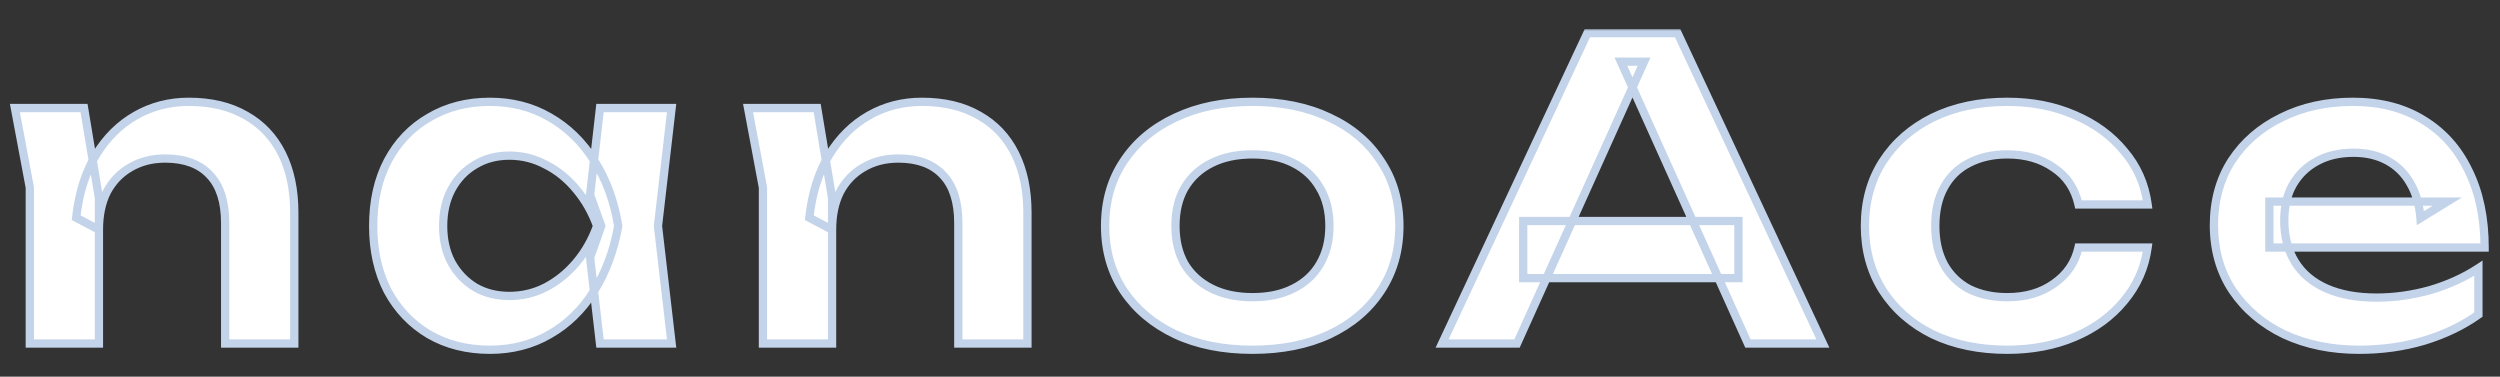
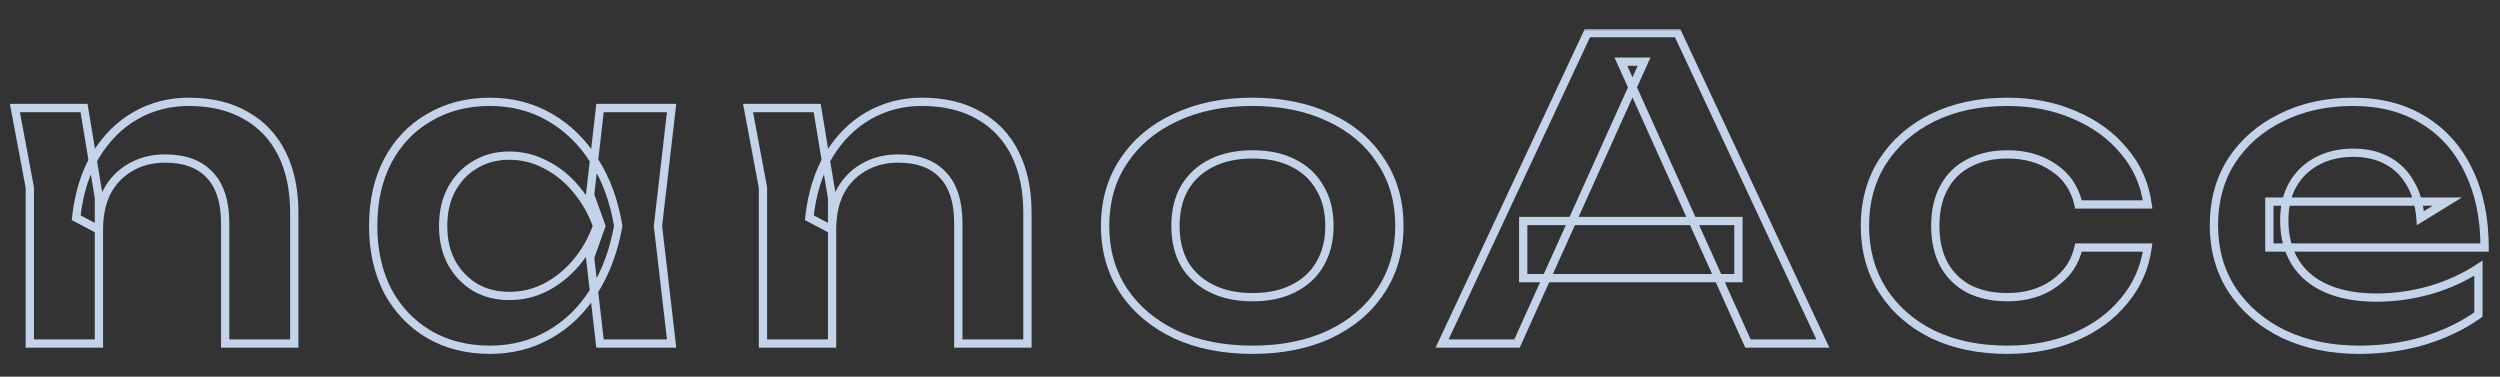
<svg xmlns="http://www.w3.org/2000/svg" width="604" height="91" viewBox="0 0 604 91" fill="none">
  <rect x="0" y="0" width="604" height="91" fill="#333333" stroke="none" />
  <mask id="path-1-outside-1_4052_716" maskUnits="userSpaceOnUse" x="2" y="7" width="600" height="79" fill="black">
    <rect fill="white" x="2" y="7" width="600" height="79" />
    <path d="M3.6 26.1H20.3L23.9 47.8V83H7.2V45.3L3.6 26.1ZM45.6 24.6C51 24.6 55.6 25.7 59.4 27.9C63.2 30.033 66.1 33.1 68.1 37.1C70.1 41.1 71.1 45.867 71.1 51.4V83H54.4V53.9C54.4 48.767 53.167 44.9 50.7 42.3C48.233 39.633 44.633 38.3 39.9 38.3C36.7 38.3 33.867 39.033 31.4 40.5C29 41.9 27.133 43.867 25.8 46.4C24.533 48.933 23.9 51.967 23.9 55.5L18.4 52.6C19.067 46.6 20.667 41.533 23.2 37.4C25.733 33.267 28.933 30.1 32.8 27.9C36.667 25.7 40.933 24.6 45.6 24.6ZM144.963 83L142.563 62.2L145.263 54.6L142.563 47.1L144.963 26.1H162.263L158.963 54.6L162.263 83H144.963ZM149.363 54.6C148.296 60.6 146.329 65.867 143.463 70.4C140.663 74.867 137.096 78.333 132.763 80.8C128.496 83.267 123.696 84.5 118.363 84.5C112.829 84.5 107.929 83.267 103.663 80.8C99.396 78.267 96.062 74.767 93.662 70.3C91.329 65.767 90.162 60.533 90.162 54.6C90.162 48.6 91.329 43.367 93.662 38.9C96.062 34.367 99.396 30.867 103.663 28.4C107.929 25.867 112.829 24.6 118.363 24.6C123.696 24.6 128.496 25.833 132.763 28.3C137.096 30.767 140.696 34.267 143.563 38.8C146.429 43.267 148.363 48.533 149.363 54.6ZM107.063 54.6C107.063 57.933 107.729 60.867 109.063 63.4C110.463 65.933 112.363 67.933 114.763 69.4C117.163 70.8 119.929 71.5 123.063 71.5C126.196 71.5 129.129 70.8 131.863 69.4C134.663 67.933 137.129 65.933 139.263 63.4C141.396 60.867 143.063 57.933 144.263 54.6C143.063 51.267 141.396 48.333 139.263 45.8C137.129 43.2 134.663 41.2 131.863 39.8C129.129 38.333 126.196 37.6 123.063 37.6C119.929 37.6 117.163 38.333 114.763 39.8C112.363 41.2 110.463 43.2 109.063 45.8C107.729 48.333 107.063 51.267 107.063 54.6ZM180.729 26.1H197.429L201.029 47.8V83H184.329V45.3L180.729 26.1ZM222.729 24.6C228.129 24.6 232.729 25.7 236.529 27.9C240.329 30.033 243.229 33.1 245.229 37.1C247.229 41.1 248.229 45.867 248.229 51.4V83H231.529V53.9C231.529 48.767 230.296 44.9 227.829 42.3C225.362 39.633 221.762 38.3 217.029 38.3C213.829 38.3 210.996 39.033 208.529 40.5C206.129 41.9 204.262 43.867 202.929 46.4C201.662 48.933 201.029 51.967 201.029 55.5L195.529 52.6C196.196 46.6 197.796 41.533 200.329 37.4C202.862 33.267 206.062 30.1 209.929 27.9C213.796 25.7 218.062 24.6 222.729 24.6ZM302.591 84.5C295.525 84.5 289.325 83.267 283.991 80.8C278.658 78.267 274.491 74.767 271.491 70.3C268.491 65.767 266.991 60.533 266.991 54.6C266.991 48.6 268.491 43.367 271.491 38.9C274.491 34.367 278.658 30.867 283.991 28.4C289.325 25.867 295.525 24.6 302.591 24.6C309.658 24.6 315.858 25.867 321.191 28.4C326.525 30.867 330.658 34.367 333.591 38.9C336.591 43.367 338.091 48.6 338.091 54.6C338.091 60.533 336.591 65.767 333.591 70.3C330.658 74.767 326.525 78.267 321.191 80.8C315.858 83.267 309.658 84.5 302.591 84.5ZM302.591 71.8C306.458 71.8 309.758 71.1 312.491 69.7C315.291 68.3 317.425 66.333 318.891 63.8C320.425 61.2 321.191 58.133 321.191 54.6C321.191 51 320.425 47.933 318.891 45.4C317.425 42.8 315.291 40.8 312.491 39.4C309.758 38 306.458 37.3 302.591 37.3C298.791 37.3 295.491 38 292.691 39.4C289.891 40.8 287.725 42.8 286.191 45.4C284.725 47.933 283.991 51 283.991 54.6C283.991 58.133 284.725 61.2 286.191 63.8C287.725 66.333 289.891 68.3 292.691 69.7C295.491 71.1 298.791 71.8 302.591 71.8ZM368.008 67.2V53.4H420.008V67.2H368.008ZM405.308 8L440.408 83H422.308L391.608 14.9H397.208L366.508 83H348.408L383.508 8H405.308ZM518.866 59.8C518.199 64.667 516.299 68.967 513.166 72.7C510.099 76.433 506.132 79.333 501.266 81.4C496.399 83.467 490.966 84.5 484.966 84.5C478.166 84.5 472.166 83.267 466.966 80.8C461.832 78.267 457.799 74.733 454.866 70.2C451.999 65.667 450.566 60.467 450.566 54.6C450.566 48.667 451.999 43.467 454.866 39C457.799 34.467 461.832 30.933 466.966 28.4C472.166 25.867 478.166 24.6 484.966 24.6C490.966 24.6 496.399 25.667 501.266 27.8C506.132 29.867 510.099 32.767 513.166 36.5C516.299 40.167 518.199 44.467 518.866 49.4H502.166C501.299 45.533 499.299 42.567 496.166 40.5C493.099 38.367 489.366 37.3 484.966 37.3C481.432 37.3 478.332 38 475.666 39.4C473.066 40.733 471.066 42.7 469.666 45.3C468.266 47.833 467.566 50.933 467.566 54.6C467.566 58.2 468.266 61.3 469.666 63.9C471.066 66.433 473.066 68.4 475.666 69.8C478.332 71.133 481.432 71.8 484.966 71.8C489.432 71.8 493.199 70.7 496.266 68.5C499.399 66.3 501.366 63.4 502.166 59.8H518.866ZM569.982 84.5C563.249 84.5 557.215 83.267 551.882 80.8C546.615 78.267 542.449 74.733 539.382 70.2C536.382 65.667 534.882 60.4 534.882 54.4C534.882 48.467 536.315 43.267 539.182 38.8C542.115 34.333 546.115 30.867 551.182 28.4C556.249 25.867 562.015 24.6 568.482 24.6C575.082 24.6 580.749 26.067 585.482 29C590.215 31.867 593.849 35.933 596.382 41.2C598.982 46.467 600.282 52.667 600.282 59.8H548.282V48.7H591.282L584.782 52.7C584.515 49.367 583.682 46.533 582.282 44.2C580.949 41.867 579.115 40.067 576.782 38.8C574.449 37.533 571.715 36.9 568.582 36.9C565.182 36.9 562.215 37.6 559.682 39C557.215 40.333 555.282 42.233 553.882 44.7C552.549 47.1 551.882 49.933 551.882 53.2C551.882 57.133 552.749 60.5 554.482 63.3C556.215 66.1 558.749 68.233 562.082 69.7C565.415 71.167 569.449 71.9 574.182 71.9C578.449 71.9 582.749 71.3 587.082 70.1C591.415 68.833 595.315 67.067 598.782 64.8V76C595.049 78.667 590.682 80.767 585.682 82.3C580.749 83.767 575.515 84.5 569.982 84.5Z" />
  </mask>
-   <path d="M3.6 26.1H20.3L23.9 47.8V83H7.2V45.3L3.6 26.1ZM45.6 24.6C51 24.6 55.6 25.7 59.4 27.9C63.2 30.033 66.1 33.1 68.1 37.1C70.1 41.1 71.1 45.867 71.1 51.4V83H54.4V53.9C54.4 48.767 53.167 44.9 50.7 42.3C48.233 39.633 44.633 38.3 39.9 38.3C36.7 38.3 33.867 39.033 31.4 40.5C29 41.9 27.133 43.867 25.8 46.4C24.533 48.933 23.9 51.967 23.9 55.5L18.4 52.6C19.067 46.6 20.667 41.533 23.2 37.4C25.733 33.267 28.933 30.1 32.8 27.9C36.667 25.7 40.933 24.6 45.6 24.6ZM144.963 83L142.563 62.2L145.263 54.6L142.563 47.1L144.963 26.1H162.263L158.963 54.6L162.263 83H144.963ZM149.363 54.6C148.296 60.6 146.329 65.867 143.463 70.4C140.663 74.867 137.096 78.333 132.763 80.8C128.496 83.267 123.696 84.5 118.363 84.5C112.829 84.5 107.929 83.267 103.663 80.8C99.396 78.267 96.062 74.767 93.662 70.3C91.329 65.767 90.162 60.533 90.162 54.6C90.162 48.6 91.329 43.367 93.662 38.9C96.062 34.367 99.396 30.867 103.663 28.4C107.929 25.867 112.829 24.6 118.363 24.6C123.696 24.6 128.496 25.833 132.763 28.3C137.096 30.767 140.696 34.267 143.563 38.8C146.429 43.267 148.363 48.533 149.363 54.6ZM107.063 54.6C107.063 57.933 107.729 60.867 109.063 63.4C110.463 65.933 112.363 67.933 114.763 69.4C117.163 70.8 119.929 71.5 123.063 71.5C126.196 71.5 129.129 70.8 131.863 69.4C134.663 67.933 137.129 65.933 139.263 63.4C141.396 60.867 143.063 57.933 144.263 54.6C143.063 51.267 141.396 48.333 139.263 45.8C137.129 43.2 134.663 41.2 131.863 39.8C129.129 38.333 126.196 37.6 123.063 37.6C119.929 37.6 117.163 38.333 114.763 39.8C112.363 41.2 110.463 43.2 109.063 45.8C107.729 48.333 107.063 51.267 107.063 54.6ZM180.729 26.1H197.429L201.029 47.8V83H184.329V45.3L180.729 26.1ZM222.729 24.6C228.129 24.6 232.729 25.7 236.529 27.9C240.329 30.033 243.229 33.1 245.229 37.1C247.229 41.1 248.229 45.867 248.229 51.4V83H231.529V53.9C231.529 48.767 230.296 44.9 227.829 42.3C225.362 39.633 221.762 38.3 217.029 38.3C213.829 38.3 210.996 39.033 208.529 40.5C206.129 41.9 204.262 43.867 202.929 46.4C201.662 48.933 201.029 51.967 201.029 55.5L195.529 52.6C196.196 46.6 197.796 41.533 200.329 37.4C202.862 33.267 206.062 30.1 209.929 27.9C213.796 25.7 218.062 24.6 222.729 24.6ZM302.591 84.5C295.525 84.5 289.325 83.267 283.991 80.8C278.658 78.267 274.491 74.767 271.491 70.3C268.491 65.767 266.991 60.533 266.991 54.6C266.991 48.6 268.491 43.367 271.491 38.9C274.491 34.367 278.658 30.867 283.991 28.4C289.325 25.867 295.525 24.6 302.591 24.6C309.658 24.6 315.858 25.867 321.191 28.4C326.525 30.867 330.658 34.367 333.591 38.9C336.591 43.367 338.091 48.6 338.091 54.6C338.091 60.533 336.591 65.767 333.591 70.3C330.658 74.767 326.525 78.267 321.191 80.8C315.858 83.267 309.658 84.5 302.591 84.5ZM302.591 71.8C306.458 71.8 309.758 71.1 312.491 69.7C315.291 68.3 317.425 66.333 318.891 63.8C320.425 61.2 321.191 58.133 321.191 54.6C321.191 51 320.425 47.933 318.891 45.4C317.425 42.8 315.291 40.8 312.491 39.4C309.758 38 306.458 37.3 302.591 37.3C298.791 37.3 295.491 38 292.691 39.4C289.891 40.8 287.725 42.8 286.191 45.4C284.725 47.933 283.991 51 283.991 54.6C283.991 58.133 284.725 61.2 286.191 63.8C287.725 66.333 289.891 68.3 292.691 69.7C295.491 71.1 298.791 71.8 302.591 71.8ZM368.008 67.2V53.4H420.008V67.2H368.008ZM405.308 8L440.408 83H422.308L391.608 14.9H397.208L366.508 83H348.408L383.508 8H405.308ZM518.866 59.8C518.199 64.667 516.299 68.967 513.166 72.7C510.099 76.433 506.132 79.333 501.266 81.4C496.399 83.467 490.966 84.5 484.966 84.5C478.166 84.5 472.166 83.267 466.966 80.8C461.832 78.267 457.799 74.733 454.866 70.2C451.999 65.667 450.566 60.467 450.566 54.6C450.566 48.667 451.999 43.467 454.866 39C457.799 34.467 461.832 30.933 466.966 28.4C472.166 25.867 478.166 24.6 484.966 24.6C490.966 24.6 496.399 25.667 501.266 27.8C506.132 29.867 510.099 32.767 513.166 36.5C516.299 40.167 518.199 44.467 518.866 49.4H502.166C501.299 45.533 499.299 42.567 496.166 40.5C493.099 38.367 489.366 37.3 484.966 37.3C481.432 37.3 478.332 38 475.666 39.4C473.066 40.733 471.066 42.7 469.666 45.3C468.266 47.833 467.566 50.933 467.566 54.6C467.566 58.2 468.266 61.3 469.666 63.9C471.066 66.433 473.066 68.4 475.666 69.8C478.332 71.133 481.432 71.8 484.966 71.8C489.432 71.8 493.199 70.7 496.266 68.5C499.399 66.3 501.366 63.4 502.166 59.8H518.866ZM569.982 84.5C563.249 84.5 557.215 83.267 551.882 80.8C546.615 78.267 542.449 74.733 539.382 70.2C536.382 65.667 534.882 60.4 534.882 54.4C534.882 48.467 536.315 43.267 539.182 38.8C542.115 34.333 546.115 30.867 551.182 28.4C556.249 25.867 562.015 24.6 568.482 24.6C575.082 24.6 580.749 26.067 585.482 29C590.215 31.867 593.849 35.933 596.382 41.2C598.982 46.467 600.282 52.667 600.282 59.8H548.282V48.7H591.282L584.782 52.7C584.515 49.367 583.682 46.533 582.282 44.2C580.949 41.867 579.115 40.067 576.782 38.8C574.449 37.533 571.715 36.9 568.582 36.9C565.182 36.9 562.215 37.6 559.682 39C557.215 40.333 555.282 42.233 553.882 44.7C552.549 47.1 551.882 49.933 551.882 53.2C551.882 57.133 552.749 60.5 554.482 63.3C556.215 66.1 558.749 68.233 562.082 69.7C565.415 71.167 569.449 71.9 574.182 71.9C578.449 71.9 582.749 71.3 587.082 70.1C591.415 68.833 595.315 67.067 598.782 64.8V76C595.049 78.667 590.682 80.767 585.682 82.3C580.749 83.767 575.515 84.5 569.982 84.5Z" fill="white" />
  <path d="M3.6 26.1V25.1H2.395L2.617 26.284L3.6 26.1ZM20.3 26.1L21.287 25.936L21.148 25.1H20.3V26.1ZM23.9 47.8H24.9V47.718L24.887 47.636L23.9 47.8ZM23.9 83V84H24.9V83H23.9ZM7.2 83H6.2V84H7.2V83ZM7.2 45.3H8.2V45.207L8.183 45.116L7.2 45.3ZM59.4 27.9L58.899 28.765L58.91 28.772L59.4 27.9ZM68.1 37.1L68.994 36.653L68.994 36.653L68.1 37.1ZM71.1 83V84H72.1V83H71.1ZM54.4 83H53.4V84H54.4V83ZM50.7 42.3L49.966 42.979L49.974 42.988L50.7 42.3ZM31.4 40.5L31.904 41.364L31.911 41.359L31.4 40.5ZM25.8 46.4L24.915 45.934L24.91 45.944L24.906 45.953L25.8 46.4ZM23.9 55.5L23.434 56.385L24.9 57.158V55.5H23.9ZM18.4 52.6L17.406 52.49L17.331 53.167L17.934 53.485L18.4 52.6ZM23.2 37.4L22.347 36.877L22.347 36.877L23.2 37.4ZM32.8 27.9L33.294 28.769L33.294 28.769L32.8 27.9ZM3.6 27.1H20.3V25.1H3.6V27.1ZM19.314 26.264L22.913 47.964L24.887 47.636L21.287 25.936L19.314 26.264ZM22.9 47.8V83H24.9V47.8H22.9ZM23.9 82H7.2V84H23.9V82ZM8.2 83V45.3H6.2V83H8.2ZM8.183 45.116L4.583 25.916L2.617 26.284L6.217 45.484L8.183 45.116ZM45.6 25.6C50.864 25.6 55.283 26.672 58.899 28.765L59.901 27.035C55.917 24.728 51.136 23.6 45.6 23.6V25.6ZM58.91 28.772C62.531 30.805 65.293 33.721 67.206 37.547L68.994 36.653C66.907 32.479 63.869 29.262 59.889 27.028L58.91 28.772ZM67.206 37.547C69.122 41.379 70.1 45.986 70.1 51.4H72.1C72.1 45.748 71.078 40.821 68.994 36.653L67.206 37.547ZM70.1 51.4V83H72.1V51.4H70.1ZM71.1 82H54.4V84H71.1V82ZM55.4 83V53.9H53.4V83H55.4ZM55.4 53.9C55.4 48.621 54.132 44.465 51.425 41.612L49.974 42.988C52.201 45.335 53.4 48.912 53.4 53.9H55.4ZM51.434 41.621C48.725 38.692 44.823 37.3 39.9 37.3V39.3C44.444 39.3 47.742 40.574 49.966 42.979L51.434 41.621ZM39.9 37.3C36.541 37.3 33.528 38.072 30.889 39.641L31.911 41.359C34.206 39.995 36.859 39.3 39.9 39.3V37.3ZM30.896 39.636C28.329 41.134 26.333 43.24 24.915 45.934L26.685 46.866C27.934 44.493 29.671 42.666 31.904 41.364L30.896 39.636ZM24.906 45.953C23.554 48.655 22.9 51.849 22.9 55.5H24.9C24.9 52.084 25.512 49.212 26.694 46.847L24.906 45.953ZM24.366 54.615L18.866 51.715L17.934 53.485L23.434 56.385L24.366 54.615ZM19.394 52.71C20.048 46.822 21.613 41.904 24.053 37.923L22.347 36.877C19.721 41.163 18.085 46.378 17.406 52.49L19.394 52.71ZM24.053 37.923C26.506 33.92 29.587 30.878 33.294 28.769L32.306 27.031C28.279 29.322 24.961 32.613 22.347 36.877L24.053 37.923ZM33.294 28.769C37.003 26.659 41.098 25.6 45.6 25.6V23.6C40.769 23.6 36.33 24.741 32.306 27.031L33.294 28.769ZM144.963 83L143.969 83.115L144.071 84H144.963V83ZM142.563 62.2L141.62 61.865L141.542 62.084L141.569 62.315L142.563 62.2ZM145.263 54.6L146.205 54.935L146.325 54.598L146.203 54.261L145.263 54.6ZM142.563 47.1L141.569 46.986L141.542 47.219L141.622 47.439L142.563 47.1ZM144.963 26.1V25.1H144.07L143.969 25.986L144.963 26.1ZM162.263 26.1L163.256 26.215L163.385 25.1H162.263V26.1ZM158.963 54.6L157.969 54.485L157.956 54.6L157.969 54.715L158.963 54.6ZM162.263 83V84H163.385L163.256 82.885L162.263 83ZM149.363 54.6L150.347 54.775L150.377 54.606L150.349 54.437L149.363 54.6ZM143.463 70.4L142.617 69.865L142.615 69.869L143.463 70.4ZM132.763 80.8L132.268 79.931L132.262 79.934L132.763 80.8ZM103.663 80.8L103.152 81.66L103.162 81.666L103.663 80.8ZM93.662 70.3L92.773 70.758L92.777 70.766L92.782 70.773L93.662 70.3ZM93.662 38.9L92.779 38.432L92.776 38.437L93.662 38.9ZM103.663 28.4L104.163 29.266L104.173 29.26L103.663 28.4ZM132.763 28.3L132.262 29.166L132.268 29.169L132.763 28.3ZM143.563 38.8L142.717 39.334L142.721 39.34L143.563 38.8ZM109.063 63.4L108.178 63.866L108.182 63.875L108.187 63.884L109.063 63.4ZM114.763 69.4L114.241 70.253L114.25 70.259L114.259 70.264L114.763 69.4ZM131.863 69.4L132.318 70.29L132.327 70.286L131.863 69.4ZM139.263 63.4L138.498 62.756L138.498 62.756L139.263 63.4ZM144.263 54.6L145.203 54.939L145.325 54.6L145.203 54.261L144.263 54.6ZM139.263 45.8L138.489 46.434L138.498 46.444L139.263 45.8ZM131.863 39.8L131.39 40.681L131.402 40.688L131.415 40.694L131.863 39.8ZM114.763 39.8L115.266 40.664L115.275 40.659L115.284 40.653L114.763 39.8ZM109.063 45.8L108.182 45.326L108.178 45.334L109.063 45.8ZM145.956 82.885L143.556 62.085L141.569 62.315L143.969 83.115L145.956 82.885ZM143.505 62.535L146.205 54.935L144.32 54.265L141.62 61.865L143.505 62.535ZM146.203 54.261L143.503 46.761L141.622 47.439L144.322 54.939L146.203 54.261ZM143.556 47.214L145.956 26.213L143.969 25.986L141.569 46.986L143.556 47.214ZM144.963 27.1H162.263V25.1H144.963V27.1ZM161.269 25.985L157.969 54.485L159.956 54.715L163.256 26.215L161.269 25.985ZM157.969 54.715L161.269 83.115L163.256 82.885L159.956 54.485L157.969 54.715ZM162.263 82H144.963V84H162.263V82ZM148.378 54.425C147.331 60.315 145.406 65.456 142.617 69.865L144.308 70.934C147.252 66.278 149.261 60.886 150.347 54.775L148.378 54.425ZM142.615 69.869C139.898 74.204 136.449 77.551 132.268 79.931L133.257 81.669C137.742 79.116 141.427 75.53 144.31 70.931L142.615 69.869ZM132.262 79.934C128.16 82.306 123.535 83.5 118.363 83.5V85.5C123.857 85.5 128.832 84.228 133.263 81.666L132.262 79.934ZM118.363 83.5C112.983 83.5 108.26 82.303 104.163 79.934L103.162 81.666C107.599 84.231 112.675 85.5 118.363 85.5V83.5ZM104.173 79.94C100.066 77.502 96.859 74.137 94.543 69.827L92.782 70.773C95.266 75.396 98.725 79.032 103.152 81.66L104.173 79.94ZM94.552 69.842C92.302 65.472 91.162 60.4 91.162 54.6H89.162C89.162 60.666 90.356 66.061 92.773 70.758L94.552 69.842ZM91.162 54.6C91.162 48.731 92.303 43.662 94.549 39.363L92.776 38.437C90.355 43.071 89.162 48.469 89.162 54.6H91.162ZM94.546 39.368C96.862 34.993 100.066 31.634 104.163 29.266L103.162 27.534C98.726 30.099 95.263 33.74 92.779 38.432L94.546 39.368ZM104.173 29.26C108.268 26.828 112.988 25.6 118.363 25.6V23.6C112.671 23.6 107.59 24.905 103.152 27.54L104.173 29.26ZM118.363 25.6C123.535 25.6 128.16 26.794 132.262 29.166L133.263 27.434C128.832 24.872 123.857 23.6 118.363 23.6V25.6ZM132.268 29.169C136.448 31.549 139.931 34.929 142.717 39.334L144.408 38.266C141.46 33.604 137.744 29.985 133.257 27.431L132.268 29.169ZM142.721 39.34C145.503 43.675 147.394 48.809 148.376 54.763L150.349 54.437C149.331 48.257 147.355 42.858 144.404 38.26L142.721 39.34ZM106.063 54.6C106.063 58.069 106.757 61.167 108.178 63.866L109.947 62.934C108.701 60.566 108.063 57.798 108.063 54.6H106.063ZM108.187 63.884C109.669 66.564 111.689 68.694 114.241 70.253L115.284 68.547C113.036 67.173 111.256 65.302 109.938 62.916L108.187 63.884ZM114.259 70.264C116.83 71.764 119.775 72.5 123.063 72.5V70.5C120.083 70.5 117.495 69.836 115.266 68.536L114.259 70.264ZM123.063 72.5C126.351 72.5 129.441 71.764 132.318 70.29L131.407 68.51C128.817 69.836 126.041 70.5 123.063 70.5V72.5ZM132.327 70.286C135.247 68.756 137.814 66.672 140.027 64.044L138.498 62.756C136.444 65.195 134.078 67.111 131.398 68.514L132.327 70.286ZM140.027 64.044C142.242 61.414 143.966 58.376 145.203 54.939L143.322 54.261C142.159 57.491 140.549 60.319 138.498 62.756L140.027 64.044ZM145.203 54.261C143.966 50.824 142.242 47.786 140.027 45.156L138.498 46.444C140.549 48.881 142.159 51.709 143.322 54.939L145.203 54.261ZM140.036 45.166C137.82 42.465 135.245 40.373 132.31 38.906L131.415 40.694C134.08 42.027 136.439 43.935 138.489 46.434L140.036 45.166ZM132.335 38.919C129.455 37.373 126.359 36.6 123.063 36.6V38.6C126.033 38.6 128.803 39.293 131.39 40.681L132.335 38.919ZM123.063 36.6C119.767 36.6 116.816 37.373 114.241 38.947L115.284 40.653C117.509 39.293 120.092 38.6 123.063 38.6V36.6ZM114.259 38.936C111.69 40.435 109.664 42.574 108.182 45.326L109.943 46.274C111.261 43.826 113.035 41.965 115.266 40.664L114.259 38.936ZM108.178 45.334C106.757 48.033 106.063 51.131 106.063 54.6H108.063C108.063 51.402 108.701 48.633 109.947 46.266L108.178 45.334ZM180.729 26.1V25.1H179.524L179.746 26.284L180.729 26.1ZM197.429 26.1L198.415 25.936L198.277 25.1H197.429V26.1ZM201.029 47.8H202.029V47.718L202.015 47.636L201.029 47.8ZM201.029 83V84H202.029V83H201.029ZM184.329 83H183.329V84H184.329V83ZM184.329 45.3H185.329V45.207L185.312 45.116L184.329 45.3ZM236.529 27.9L236.028 28.765L236.039 28.772L236.529 27.9ZM245.229 37.1L246.123 36.653L246.123 36.653L245.229 37.1ZM248.229 83V84H249.229V83H248.229ZM231.529 83H230.529V84H231.529V83ZM227.829 42.3L227.095 42.979L227.103 42.988L227.829 42.3ZM208.529 40.5L209.033 41.364L209.04 41.359L208.529 40.5ZM202.929 46.4L202.044 45.934L202.039 45.944L202.034 45.953L202.929 46.4ZM201.029 55.5L200.562 56.385L202.029 57.158V55.5H201.029ZM195.529 52.6L194.535 52.49L194.46 53.167L195.062 53.485L195.529 52.6ZM200.329 37.4L199.476 36.877L199.476 36.877L200.329 37.4ZM209.929 27.9L210.423 28.769L210.423 28.769L209.929 27.9ZM180.729 27.1H197.429V25.1H180.729V27.1ZM196.442 26.264L200.042 47.964L202.015 47.636L198.415 25.936L196.442 26.264ZM200.029 47.8V83H202.029V47.8H200.029ZM201.029 82H184.329V84H201.029V82ZM185.329 83V45.3H183.329V83H185.329ZM185.312 45.116L181.712 25.916L179.746 26.284L183.346 45.484L185.312 45.116ZM222.729 25.6C227.993 25.6 232.411 26.672 236.028 28.765L237.03 27.035C233.046 24.728 228.265 23.6 222.729 23.6V25.6ZM236.039 28.772C239.66 30.805 242.421 33.721 244.334 37.547L246.123 36.653C244.036 32.479 240.998 29.262 237.018 27.028L236.039 28.772ZM244.334 37.547C246.251 41.379 247.229 45.986 247.229 51.4H249.229C249.229 45.748 248.207 40.821 246.123 36.653L244.334 37.547ZM247.229 51.4V83H249.229V51.4H247.229ZM248.229 82H231.529V84H248.229V82ZM232.529 83V53.9H230.529V83H232.529ZM232.529 53.9C232.529 48.621 231.261 44.465 228.554 41.612L227.103 42.988C229.33 45.335 230.529 48.912 230.529 53.9H232.529ZM228.563 41.621C225.854 38.692 221.952 37.3 217.029 37.3V39.3C221.573 39.3 224.87 40.574 227.095 42.979L228.563 41.621ZM217.029 37.3C213.67 37.3 210.656 38.072 208.018 39.641L209.04 41.359C211.335 39.995 213.988 39.3 217.029 39.3V37.3ZM208.025 39.636C205.458 41.134 203.462 43.24 202.044 45.934L203.814 46.866C205.063 44.493 206.8 42.666 209.033 41.364L208.025 39.636ZM202.034 45.953C200.683 48.655 200.029 51.849 200.029 55.5H202.029C202.029 52.084 202.641 49.212 203.823 46.847L202.034 45.953ZM201.495 54.615L195.995 51.715L195.062 53.485L200.562 56.385L201.495 54.615ZM196.523 52.71C197.177 46.822 198.741 41.904 201.182 37.923L199.476 36.877C196.85 41.163 195.214 46.378 194.535 52.49L196.523 52.71ZM201.182 37.923C203.635 33.92 206.716 30.878 210.423 28.769L209.434 27.031C205.408 29.322 202.09 32.613 199.476 36.877L201.182 37.923ZM210.423 28.769C214.132 26.659 218.227 25.6 222.729 25.6V23.6C217.898 23.6 213.459 24.741 209.434 27.031L210.423 28.769ZM283.991 80.8L283.562 81.703L283.572 81.708L283.991 80.8ZM271.491 70.3L270.657 70.852L270.661 70.858L271.491 70.3ZM271.491 38.9L272.322 39.458L272.325 39.452L271.491 38.9ZM283.991 28.4L284.411 29.308L284.42 29.303L283.991 28.4ZM321.191 28.4L320.762 29.303L320.772 29.308L321.191 28.4ZM333.591 38.9L332.752 39.443L332.756 39.45L332.761 39.458L333.591 38.9ZM333.591 70.3L332.757 69.748L332.756 69.751L333.591 70.3ZM321.191 80.8L321.611 81.708L321.62 81.703L321.191 80.8ZM312.491 69.7L312.044 68.805L312.036 68.81L312.491 69.7ZM318.891 63.8L318.03 63.292L318.026 63.299L318.891 63.8ZM318.891 45.4L318.02 45.891L318.028 45.905L318.036 45.918L318.891 45.4ZM312.491 39.4L312.036 40.29L312.044 40.294L312.491 39.4ZM292.691 39.4L293.139 40.294L293.139 40.294L292.691 39.4ZM286.191 45.4L285.33 44.892L285.326 44.899L286.191 45.4ZM286.191 63.8L285.32 64.291L285.328 64.305L285.336 64.318L286.191 63.8ZM292.691 69.7L292.244 70.594L292.244 70.594L292.691 69.7ZM302.591 83.5C295.641 83.5 289.589 82.287 284.411 79.892L283.572 81.708C289.06 84.246 295.409 85.5 302.591 85.5V83.5ZM284.42 79.897C279.233 77.433 275.212 74.046 272.322 69.742L270.661 70.858C273.771 75.488 278.083 79.101 283.562 81.703L284.42 79.897ZM272.325 69.748C269.444 65.393 267.991 60.356 267.991 54.6H265.991C265.991 60.711 267.539 66.14 270.657 70.852L272.325 69.748ZM267.991 54.6C267.991 48.775 269.445 43.741 272.322 39.458L270.661 38.342C267.538 42.993 265.991 48.425 265.991 54.6H267.991ZM272.325 39.452C275.215 35.086 279.232 31.703 284.411 29.308L283.572 27.492C278.084 30.03 273.768 33.648 270.657 38.348L272.325 39.452ZM284.42 29.303C289.596 26.845 295.644 25.6 302.591 25.6V23.6C295.405 23.6 289.054 24.888 283.562 27.497L284.42 29.303ZM302.591 25.6C309.538 25.6 315.587 26.845 320.762 29.303L321.62 27.497C316.129 24.888 309.778 23.6 302.591 23.6V25.6ZM320.772 29.308C325.949 31.702 329.93 35.083 332.752 39.443L334.431 38.357C331.386 33.651 327.1 30.031 321.611 27.492L320.772 29.308ZM332.761 39.458C335.638 43.741 337.091 48.775 337.091 54.6H339.091C339.091 48.425 337.545 42.993 334.422 38.342L332.761 39.458ZM337.091 54.6C337.091 60.356 335.639 65.393 332.757 69.748L334.425 70.852C337.544 66.14 339.091 60.711 339.091 54.6H337.091ZM332.756 69.751C329.933 74.049 325.948 77.433 320.762 79.897L321.62 81.703C327.101 79.1 331.383 75.484 334.427 70.849L332.756 69.751ZM320.772 79.892C315.594 82.287 309.542 83.5 302.591 83.5V85.5C309.774 85.5 316.122 84.246 321.611 81.708L320.772 79.892ZM302.591 72.8C306.577 72.8 310.041 72.079 312.947 70.59L312.036 68.81C309.475 70.121 306.34 70.8 302.591 70.8V72.8ZM312.939 70.594C315.901 69.113 318.185 67.016 319.757 64.301L318.026 63.299C316.664 65.651 314.682 67.487 312.044 68.806L312.939 70.594ZM319.753 64.308C321.391 61.53 322.191 58.281 322.191 54.6H320.191C320.191 57.986 319.458 60.87 318.03 63.292L319.753 64.308ZM322.191 54.6C322.191 50.857 321.393 47.602 319.747 44.882L318.036 45.918C319.456 48.264 320.191 51.143 320.191 54.6H322.191ZM319.762 44.909C318.193 42.126 315.908 39.99 312.939 38.506L312.044 40.294C314.675 41.61 316.657 43.474 318.02 45.891L319.762 44.909ZM312.947 38.51C310.041 37.021 306.577 36.3 302.591 36.3V38.3C306.34 38.3 309.475 38.979 312.036 40.29L312.947 38.51ZM302.591 36.3C298.669 36.3 295.21 37.023 292.244 38.506L293.139 40.294C295.773 38.977 298.914 38.3 302.591 38.3V36.3ZM292.244 38.506C289.279 39.988 286.965 42.12 285.33 44.892L287.053 45.908C288.484 43.48 290.504 41.612 293.139 40.294L292.244 38.506ZM285.326 44.899C283.753 47.616 282.991 50.864 282.991 54.6H284.991C284.991 51.136 285.696 48.251 287.057 45.901L285.326 44.899ZM282.991 54.6C282.991 58.274 283.755 61.516 285.32 64.291L287.062 63.309C285.695 60.884 284.991 57.993 284.991 54.6H282.991ZM285.336 64.318C286.973 67.022 289.285 69.115 292.244 70.594L293.139 68.806C290.497 67.485 288.477 65.644 287.047 63.282L285.336 64.318ZM292.244 70.594C295.21 72.077 298.669 72.8 302.591 72.8V70.8C298.914 70.8 295.773 70.123 293.139 68.806L292.244 70.594ZM368.008 67.2H367.008V68.2H368.008V67.2ZM368.008 53.4V52.4H367.008V53.4H368.008ZM420.008 53.4H421.008V52.4H420.008V53.4ZM420.008 67.2V68.2H421.008V67.2H420.008ZM405.308 8L406.214 7.576L405.944 7H405.308V8ZM440.408 83V84H441.98L441.314 82.576L440.408 83ZM422.308 83L421.396 83.411L421.662 84H422.308V83ZM391.608 14.9V13.9H390.06L390.696 15.311L391.608 14.9ZM397.208 14.9L398.119 15.311L398.756 13.9H397.208V14.9ZM366.508 83V84H367.154L367.419 83.411L366.508 83ZM348.408 83L347.502 82.576L346.836 84H348.408V83ZM383.508 8V7H382.872L382.602 7.576L383.508 8ZM369.008 67.2V53.4H367.008V67.2H369.008ZM368.008 54.4H420.008V52.4H368.008V54.4ZM419.008 53.4V67.2H421.008V53.4H419.008ZM420.008 66.2H368.008V68.2H420.008V66.2ZM404.402 8.424L439.502 83.424L441.314 82.576L406.214 7.576L404.402 8.424ZM440.408 82H422.308V84H440.408V82ZM423.219 82.589L392.519 14.489L390.696 15.311L421.396 83.411L423.219 82.589ZM391.608 15.9H397.208V13.9H391.608V15.9ZM396.296 14.489L365.596 82.589L367.419 83.411L398.119 15.311L396.296 14.489ZM366.508 82H348.408V84H366.508V82ZM349.314 83.424L384.414 8.424L382.602 7.576L347.502 82.576L349.314 83.424ZM383.508 9H405.308V7H383.508V9ZM518.866 59.8L519.856 59.936L520.012 58.8H518.866V59.8ZM513.166 72.7L512.4 72.057L512.393 72.065L513.166 72.7ZM501.266 81.4L500.875 80.48L501.266 81.4ZM466.966 80.8L466.523 81.697L466.53 81.7L466.537 81.704L466.966 80.8ZM454.866 70.2L454.02 70.734L454.026 70.743L454.866 70.2ZM454.866 39L454.026 38.457L454.024 38.46L454.866 39ZM466.966 28.4L466.528 27.501L466.523 27.503L466.966 28.4ZM501.266 27.8L500.864 28.716L500.875 28.72L501.266 27.8ZM513.166 36.5L512.393 37.135L512.399 37.142L512.405 37.15L513.166 36.5ZM518.866 49.4V50.4H520.01L519.857 49.266L518.866 49.4ZM502.166 49.4L501.19 49.619L501.365 50.4H502.166V49.4ZM496.166 40.5L495.595 41.321L495.605 41.328L495.615 41.335L496.166 40.5ZM475.666 39.4L476.122 40.29L476.13 40.285L475.666 39.4ZM469.666 45.3L470.541 45.784L470.546 45.774L469.666 45.3ZM469.666 63.9L468.785 64.374L468.79 64.384L469.666 63.9ZM475.666 69.8L475.192 70.68L475.205 70.688L475.218 70.694L475.666 69.8ZM496.266 68.5L495.691 67.681L495.683 67.688L496.266 68.5ZM502.166 59.8V58.8H501.363L501.189 59.583L502.166 59.8ZM517.875 59.664C517.234 64.346 515.411 68.469 512.4 72.057L513.932 73.343C517.187 69.464 519.164 64.988 519.856 59.936L517.875 59.664ZM512.393 72.065C509.438 75.662 505.607 78.47 500.875 80.48L501.657 82.32C506.657 80.197 510.76 77.204 513.938 73.335L512.393 72.065ZM500.875 80.48C496.147 82.487 490.849 83.5 484.966 83.5V85.5C491.082 85.5 496.651 84.446 501.657 82.32L500.875 80.48ZM484.966 83.5C478.287 83.5 472.438 82.289 467.394 79.897L466.537 81.704C471.893 84.244 478.044 85.5 484.966 85.5V83.5ZM467.408 79.903C462.427 77.445 458.535 74.029 455.705 69.657L454.026 70.743C457.063 75.437 461.238 79.089 466.523 81.697L467.408 79.903ZM455.711 69.665C452.955 65.307 451.566 60.296 451.566 54.6H449.566C449.566 60.638 451.043 66.026 454.02 70.734L455.711 69.665ZM451.566 54.6C451.566 48.835 452.956 43.827 455.707 39.54L454.024 38.46C451.042 43.106 449.566 48.498 449.566 54.6H451.566ZM455.705 39.543C458.535 35.171 462.427 31.755 467.408 29.297L466.523 27.503C461.238 30.111 457.063 33.763 454.026 38.457L455.705 39.543ZM467.404 29.299C472.445 26.843 478.291 25.6 484.966 25.6V23.6C478.04 23.6 471.886 24.89 466.528 27.501L467.404 29.299ZM484.966 25.6C490.845 25.6 496.139 26.645 500.864 28.716L501.667 26.884C496.658 24.689 491.086 23.6 484.966 23.6V25.6ZM500.875 28.72C505.607 30.73 509.438 33.538 512.393 37.135L513.938 35.865C510.76 31.996 506.657 29.003 501.657 26.88L500.875 28.72ZM512.405 37.15C515.41 40.665 517.233 44.785 517.875 49.534L519.857 49.266C519.165 44.149 517.188 39.668 513.926 35.85L512.405 37.15ZM518.866 48.4H502.166V50.4H518.866V48.4ZM503.141 49.181C502.222 45.078 500.079 41.883 496.716 39.665L495.615 41.335C498.519 43.25 500.376 45.989 501.19 49.619L503.141 49.181ZM496.737 39.679C493.474 37.41 489.533 36.3 484.966 36.3V38.3C489.199 38.3 492.724 39.324 495.595 41.321L496.737 39.679ZM484.966 36.3C481.298 36.3 478.034 37.027 475.201 38.515L476.13 40.285C478.631 38.973 481.566 38.3 484.966 38.3V36.3ZM475.209 38.51C472.427 39.937 470.28 42.05 468.785 44.826L470.546 45.774C471.851 43.35 473.704 41.53 476.122 40.29L475.209 38.51ZM468.79 44.816C467.29 47.532 466.566 50.808 466.566 54.6H468.566C468.566 51.058 469.242 48.135 470.541 45.784L468.79 44.816ZM466.566 54.6C466.566 58.33 467.291 61.6 468.785 64.374L470.546 63.426C469.24 61 468.566 58.07 468.566 54.6H466.566ZM468.79 64.384C470.285 67.089 472.426 69.191 475.192 70.68L476.14 68.919C473.705 67.609 471.846 65.778 470.541 63.416L468.79 64.384ZM475.218 70.694C478.047 72.109 481.306 72.8 484.966 72.8V70.8C481.559 70.8 478.617 70.158 476.113 68.906L475.218 70.694ZM484.966 72.8C489.602 72.8 493.582 71.656 496.849 69.312L495.683 67.688C492.815 69.744 489.263 70.8 484.966 70.8V72.8ZM496.84 69.318C500.169 66.981 502.285 63.87 503.142 60.017L501.189 59.583C500.446 62.929 498.629 65.619 495.691 67.682L496.84 69.318ZM502.166 60.8H518.866V58.8H502.166V60.8ZM551.882 80.8L551.449 81.701L551.455 81.704L551.462 81.708L551.882 80.8ZM539.382 70.2L538.548 70.752L538.554 70.76L539.382 70.2ZM539.182 38.8L538.346 38.251L538.34 38.26L539.182 38.8ZM551.182 28.4L551.62 29.299L551.629 29.294L551.182 28.4ZM585.482 29L584.955 29.85L584.964 29.855L585.482 29ZM596.382 41.2L595.481 41.633L595.485 41.643L596.382 41.2ZM600.282 59.8V60.8H601.282V59.8H600.282ZM548.282 59.8H547.282V60.8H548.282V59.8ZM548.282 48.7V47.7H547.282V48.7H548.282ZM591.282 48.7L591.806 49.552L594.815 47.7H591.282V48.7ZM584.782 52.7L583.785 52.78L583.915 54.407L585.306 53.552L584.782 52.7ZM582.282 44.2L581.414 44.696L581.419 44.705L581.425 44.715L582.282 44.2ZM576.782 38.8L577.259 37.921L577.259 37.921L576.782 38.8ZM559.682 39L560.158 39.88L560.166 39.875L559.682 39ZM553.882 44.7L553.012 44.206L553.008 44.214L553.882 44.7ZM554.482 63.3L555.332 62.774L555.332 62.774L554.482 63.3ZM562.082 69.7L561.679 70.615L561.679 70.615L562.082 69.7ZM587.082 70.1L587.349 71.064L587.356 71.062L587.363 71.06L587.082 70.1ZM598.782 64.8H599.782V62.951L598.235 63.963L598.782 64.8ZM598.782 76L599.363 76.814L599.782 76.515V76H598.782ZM585.682 82.3L585.967 83.259L585.975 83.256L585.682 82.3ZM569.982 83.5C563.373 83.5 557.486 82.29 552.302 79.892L551.462 81.708C556.945 84.243 563.125 85.5 569.982 85.5V83.5ZM552.316 79.899C547.197 77.437 543.171 74.016 540.21 69.64L538.554 70.76C541.726 75.45 546.034 79.097 551.449 81.701L552.316 79.899ZM540.216 69.648C537.335 65.295 535.882 60.225 535.882 54.4H533.882C533.882 60.575 535.429 66.038 538.548 70.752L540.216 69.648ZM535.882 54.4C535.882 48.635 537.272 43.627 540.024 39.34L538.34 38.26C535.358 42.906 533.882 48.298 533.882 54.4H535.882ZM540.018 39.349C542.847 35.041 546.706 31.692 551.62 29.299L550.744 27.501C545.525 30.042 541.384 33.626 538.346 38.251L540.018 39.349ZM551.629 29.294C556.539 26.84 562.149 25.6 568.482 25.6V23.6C561.882 23.6 555.959 24.894 550.735 27.506L551.629 29.294ZM568.482 25.6C574.931 25.6 580.407 27.032 584.955 29.85L586.009 28.15C581.09 25.102 575.233 23.6 568.482 23.6V25.6ZM584.964 29.855C589.522 32.616 593.027 36.531 595.481 41.633L597.283 40.767C594.671 35.335 590.909 31.118 586 28.145L584.964 29.855ZM595.485 41.643C598.004 46.745 599.282 52.788 599.282 59.8H601.282C601.282 52.546 599.96 46.188 597.279 40.757L595.485 41.643ZM600.282 58.8H548.282V60.8H600.282V58.8ZM549.282 59.8V48.7H547.282V59.8H549.282ZM548.282 49.7H591.282V47.7H548.282V49.7ZM590.758 47.848L584.258 51.848L585.306 53.552L591.806 49.552L590.758 47.848ZM585.779 52.62C585.503 49.168 584.635 46.178 583.14 43.685L581.425 44.715C582.729 46.889 583.528 49.566 583.785 52.78L585.779 52.62ZM583.15 43.704C581.726 41.211 579.758 39.278 577.259 37.921L576.305 39.679C578.473 40.856 580.172 42.522 581.414 44.696L583.15 43.704ZM577.259 37.921C574.755 36.562 571.852 35.9 568.582 35.9V37.9C571.579 37.9 574.142 38.505 576.305 39.679L577.259 37.921ZM568.582 35.9C565.043 35.9 561.904 36.63 559.198 38.125L560.166 39.875C562.527 38.57 565.322 37.9 568.582 37.9V35.9ZM559.207 38.12C556.573 39.544 554.504 41.579 553.012 44.206L554.752 45.194C556.06 42.888 557.858 41.123 560.158 39.88L559.207 38.12ZM553.008 44.214C551.578 46.789 550.882 49.796 550.882 53.2H552.882C552.882 50.071 553.52 47.411 554.756 45.186L553.008 44.214ZM550.882 53.2C550.882 57.283 551.783 60.84 553.632 63.826L555.332 62.774C553.714 60.16 552.882 56.984 552.882 53.2H550.882ZM553.632 63.826C555.483 66.816 558.181 69.076 561.679 70.615L562.485 68.785C559.316 67.391 556.948 65.384 555.332 62.774L553.632 63.826ZM561.679 70.615C565.171 72.152 569.35 72.9 574.182 72.9V70.9C569.548 70.9 565.659 70.181 562.485 68.785L561.679 70.615ZM574.182 72.9C578.544 72.9 582.933 72.287 587.349 71.064L586.815 69.136C582.564 70.314 578.354 70.9 574.182 70.9V72.9ZM587.363 71.06C591.782 69.768 595.773 67.962 599.329 65.637L598.235 63.963C594.858 66.171 591.049 67.899 586.801 69.14L587.363 71.06ZM597.782 64.8V76H599.782V64.8H597.782ZM598.201 75.186C594.566 77.782 590.3 79.838 585.389 81.344L585.975 83.256C591.064 81.695 595.531 79.551 599.363 76.814L598.201 75.186ZM585.397 81.341C580.563 82.779 575.426 83.5 569.982 83.5V85.5C575.605 85.5 580.934 84.755 585.967 83.258L585.397 81.341Z" fill="#C3D4EA" mask="url(#path-1-outside-1_4052_716)" />
</svg>